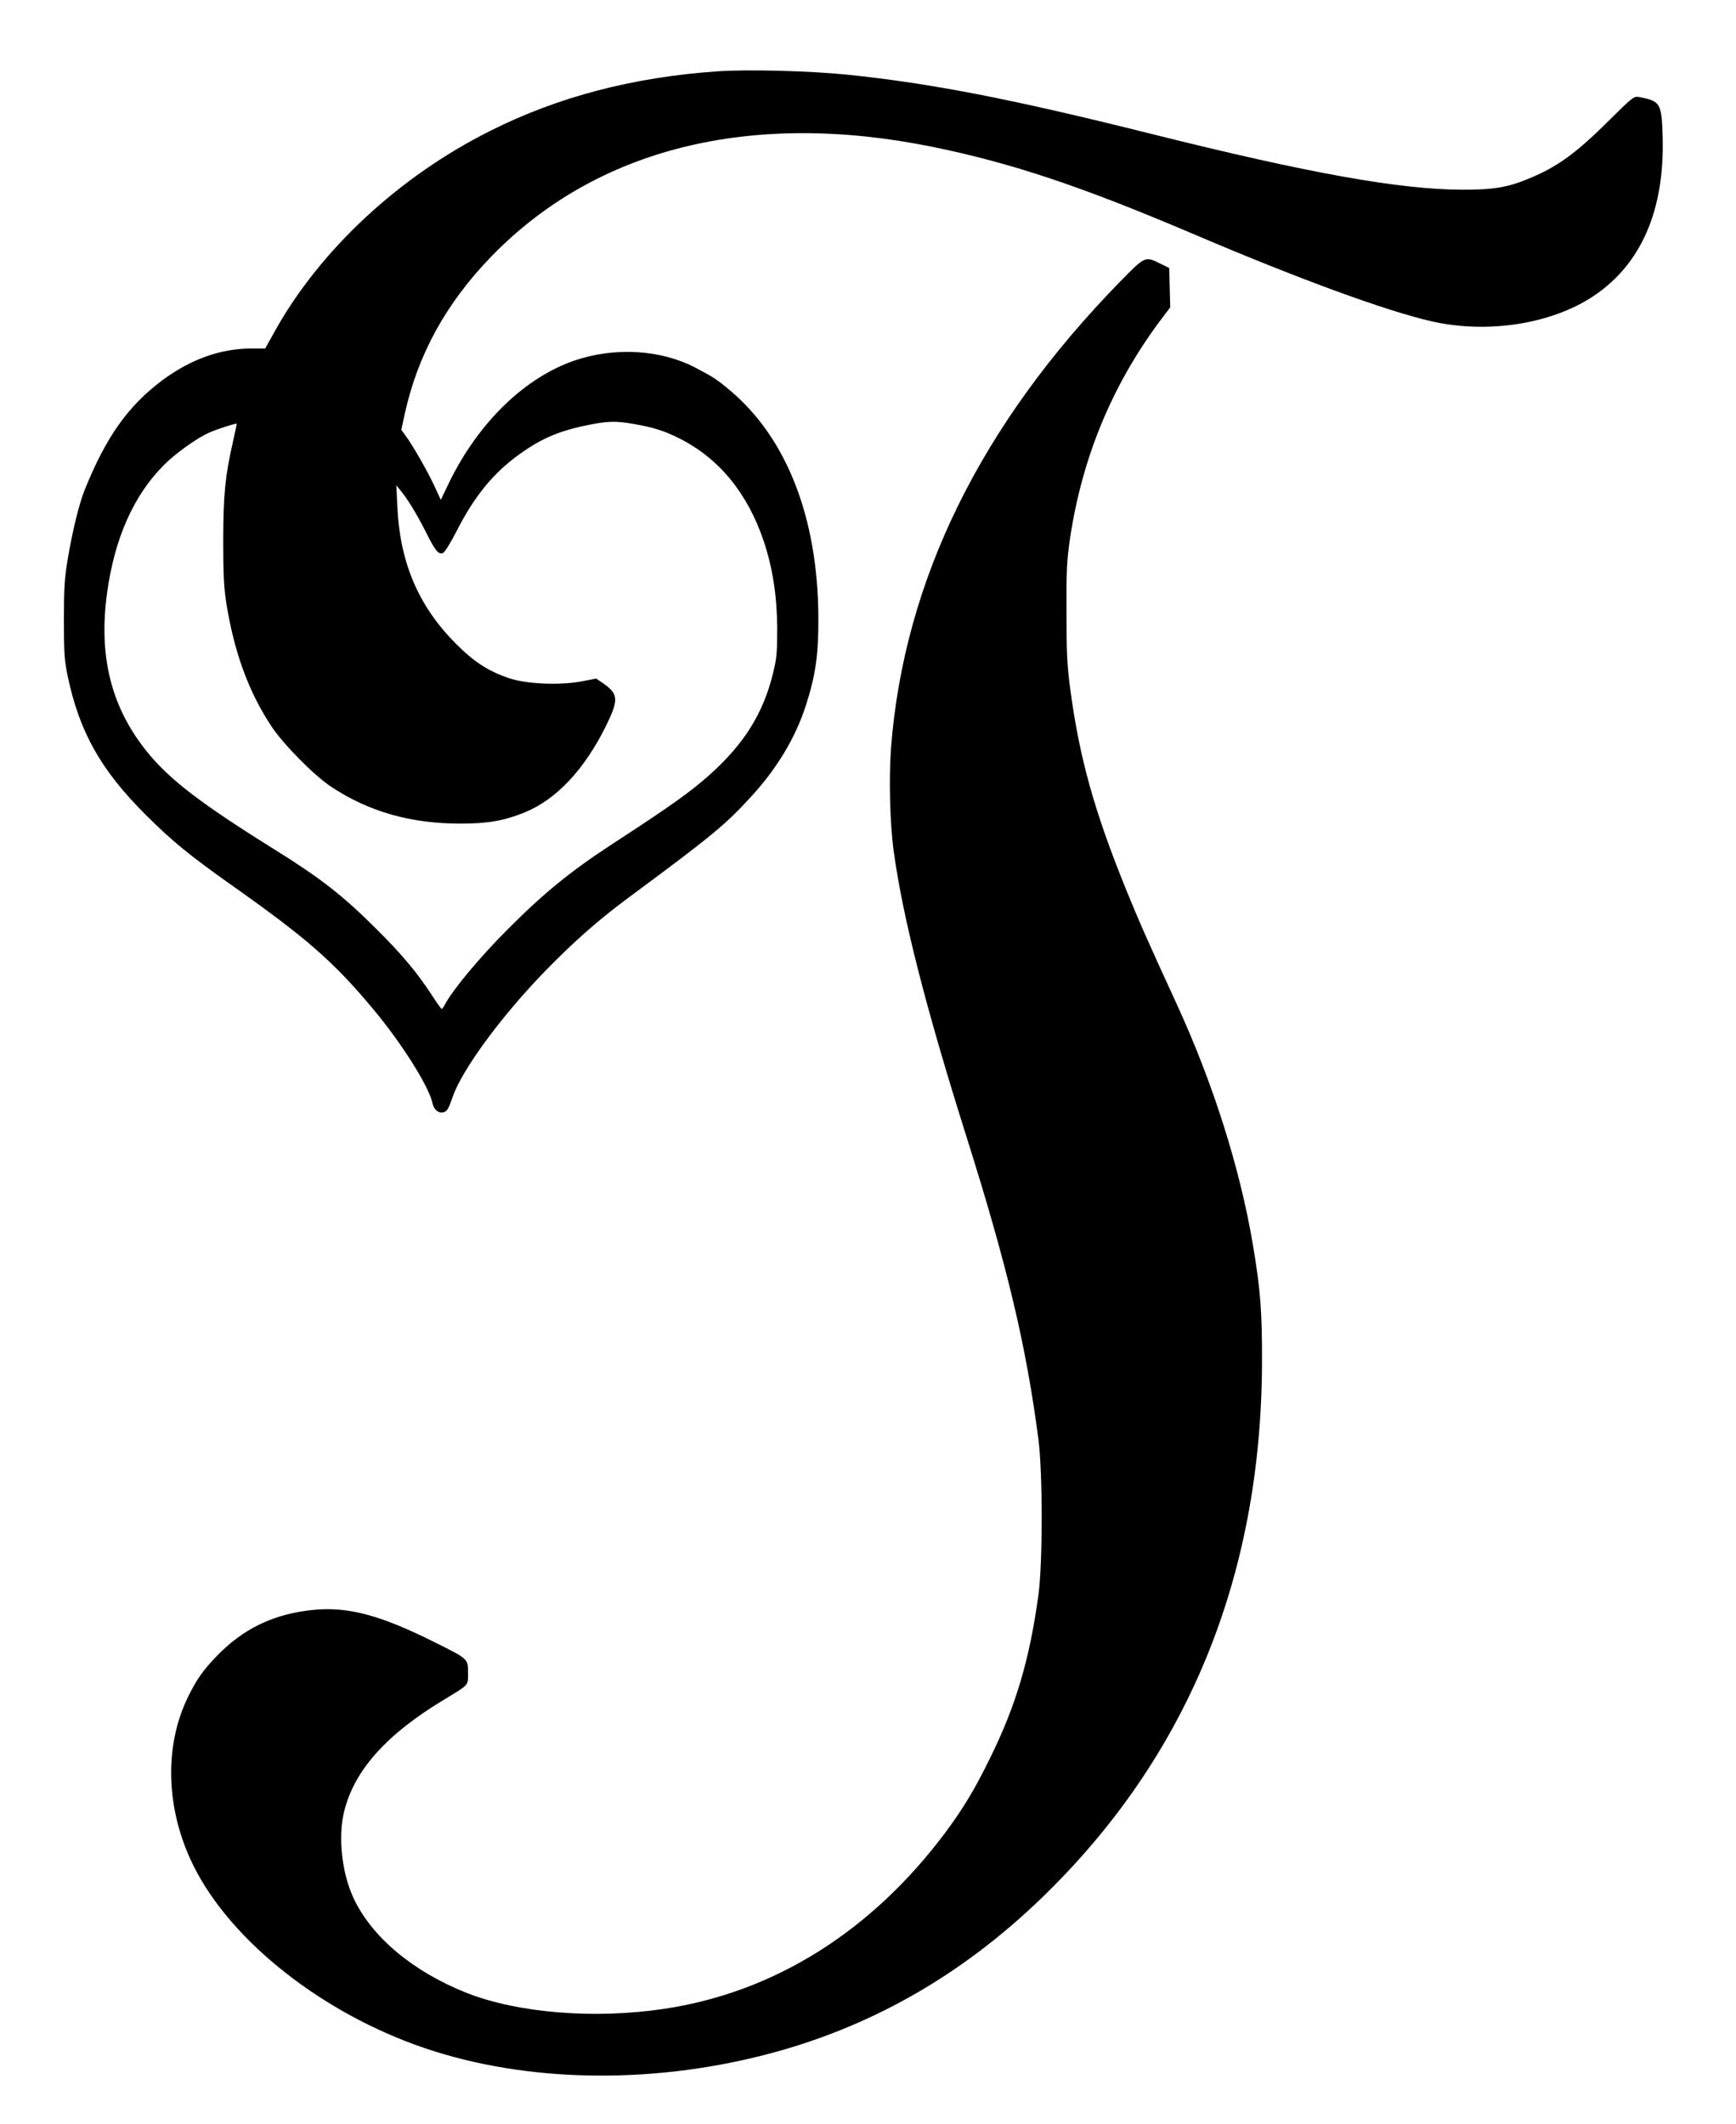
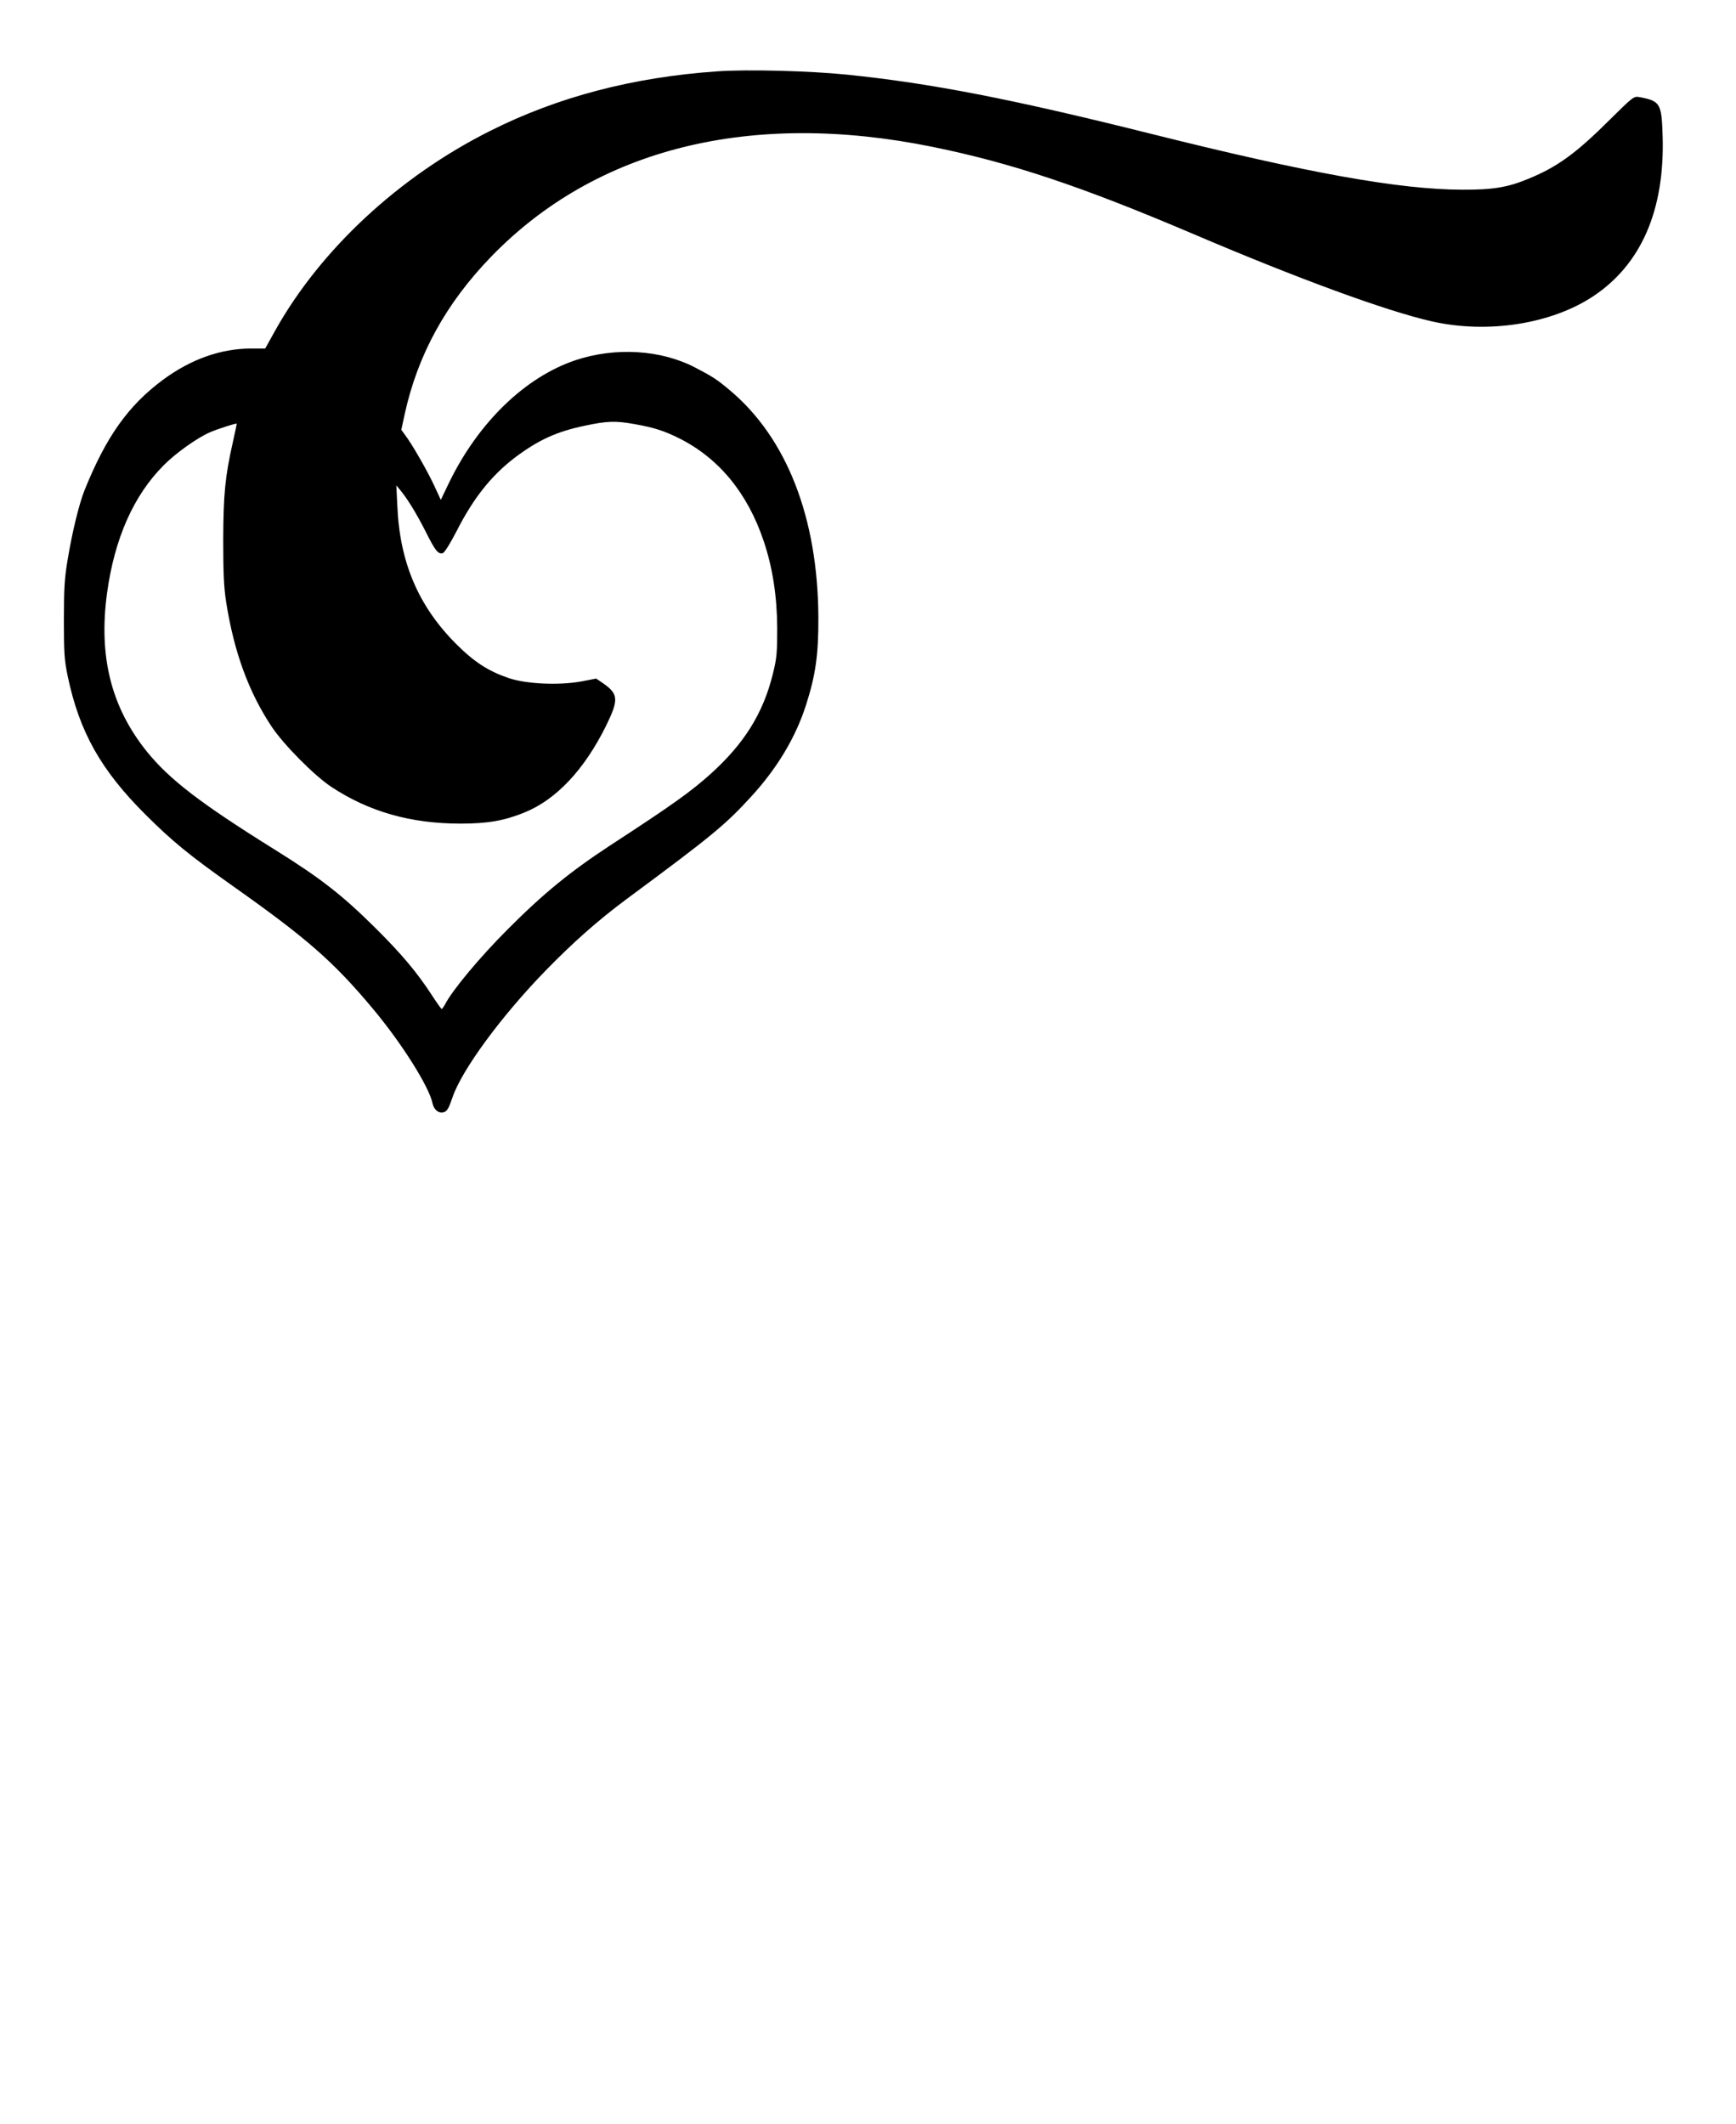
<svg xmlns="http://www.w3.org/2000/svg" version="1.0" width="1046pt" height="1280pt" viewBox="0 0 1046 1280" preserveAspectRatio="xMidYMid meet">
  <g transform="translate(0,1280) scale(0.1,-0.1)" fill="#000000" stroke="none">
    <path d="M4321 12370 c-507 -35 -961 -154 -1368 -359 -549 -275 -1022 -715 -1295 -1203 l-60 -108 -86 0 c-184 -1 -363 -65 -532 -190 -208 -155 -341 -342 -471 -665 -33 -84 -73 -247 -101 -415 -19 -112 -23 -174 -23 -365 0 -203 3 -243 23 -340 71 -337 200 -566 471 -836 162 -161 260 -241 521 -426 450 -318 609 -457 848 -743 173 -207 338 -469 358 -568 8 -38 36 -62 65 -55 23 6 32 22 55 89 55 165 295 492 564 768 166 170 313 300 485 428 520 385 595 447 755 622 154 169 264 353 326 546 58 180 76 304 75 530 -3 600 -190 1080 -533 1368 -76 64 -103 82 -207 136 -207 109 -483 126 -725 45 -302 -102 -583 -374 -759 -735 l-51 -106 -37 80 c-40 88 -137 257 -177 309 l-24 33 21 97 c79 358 249 666 521 947 633 653 1564 884 2659 661 476 -97 895 -237 1571 -525 628 -268 1159 -463 1435 -526 337 -77 722 -17 975 151 289 192 431 519 418 963 -6 200 -14 213 -140 237 -33 6 -38 3 -179 -137 -203 -202 -314 -283 -489 -355 -125 -52 -214 -67 -400 -66 -378 1 -925 99 -1880 338 -836 209 -1320 303 -1825 355 -227 23 -599 33 -784 20z m-501 -2125 c120 -21 182 -41 274 -87 238 -120 410 -329 507 -617 54 -159 81 -334 82 -526 0 -150 -3 -182 -26 -275 -58 -237 -173 -422 -377 -605 -117 -105 -228 -185 -600 -427 -244 -160 -405 -291 -620 -507 -170 -170 -334 -367 -379 -454 -8 -15 -17 -27 -20 -27 -3 1 -31 40 -62 88 -86 132 -179 243 -334 397 -201 200 -333 303 -609 475 -448 279 -634 422 -771 591 -215 267 -292 573 -240 955 45 329 160 589 342 771 71 72 203 166 278 198 43 19 158 56 161 52 1 -1 -9 -49 -22 -107 -48 -212 -58 -318 -59 -595 0 -201 4 -286 18 -375 47 -298 135 -540 274 -749 73 -109 254 -292 357 -361 226 -150 478 -223 781 -223 162 0 262 17 385 67 192 78 361 258 492 523 77 158 75 191 -20 257 l-40 27 -88 -17 c-136 -25 -333 -16 -439 20 -123 42 -208 97 -316 205 -228 228 -341 493 -355 835 l-6 121 21 -25 c45 -54 98 -140 154 -250 60 -120 77 -141 105 -133 10 2 46 60 85 136 100 196 207 330 346 437 143 108 253 159 426 195 132 28 183 30 295 10z" />
-     <path d="M6749 11103 c-840 -860 -1301 -1799 -1380 -2806 -14 -186 -7 -459 16 -627 55 -401 193 -942 440 -1725 245 -777 359 -1257 432 -1820 26 -201 26 -742 0 -935 -53 -388 -135 -667 -292 -985 -92 -187 -160 -301 -267 -445 -446 -598 -1033 -966 -1697 -1065 -421 -63 -882 -25 -1189 96 -323 128 -573 337 -682 572 -70 149 -94 366 -57 519 61 250 253 466 607 679 148 90 140 80 140 159 0 85 2 83 -201 184 -327 164 -524 216 -732 195 -238 -24 -421 -112 -583 -280 -81 -85 -117 -136 -166 -234 -152 -302 -141 -689 29 -1030 227 -455 779 -889 1393 -1097 604 -205 1347 -220 2045 -41 629 161 1182 474 1669 944 878 847 1325 1932 1330 3224 1 309 -9 443 -55 715 -78 463 -240 973 -459 1450 -183 398 -229 503 -305 690 -192 473 -281 794 -336 1205 -19 143 -23 216 -23 465 -1 260 2 313 22 450 73 484 252 916 538 1302 l65 86 -3 119 -3 118 -55 27 c-91 45 -90 45 -241 -109z" />
  </g>
</svg>